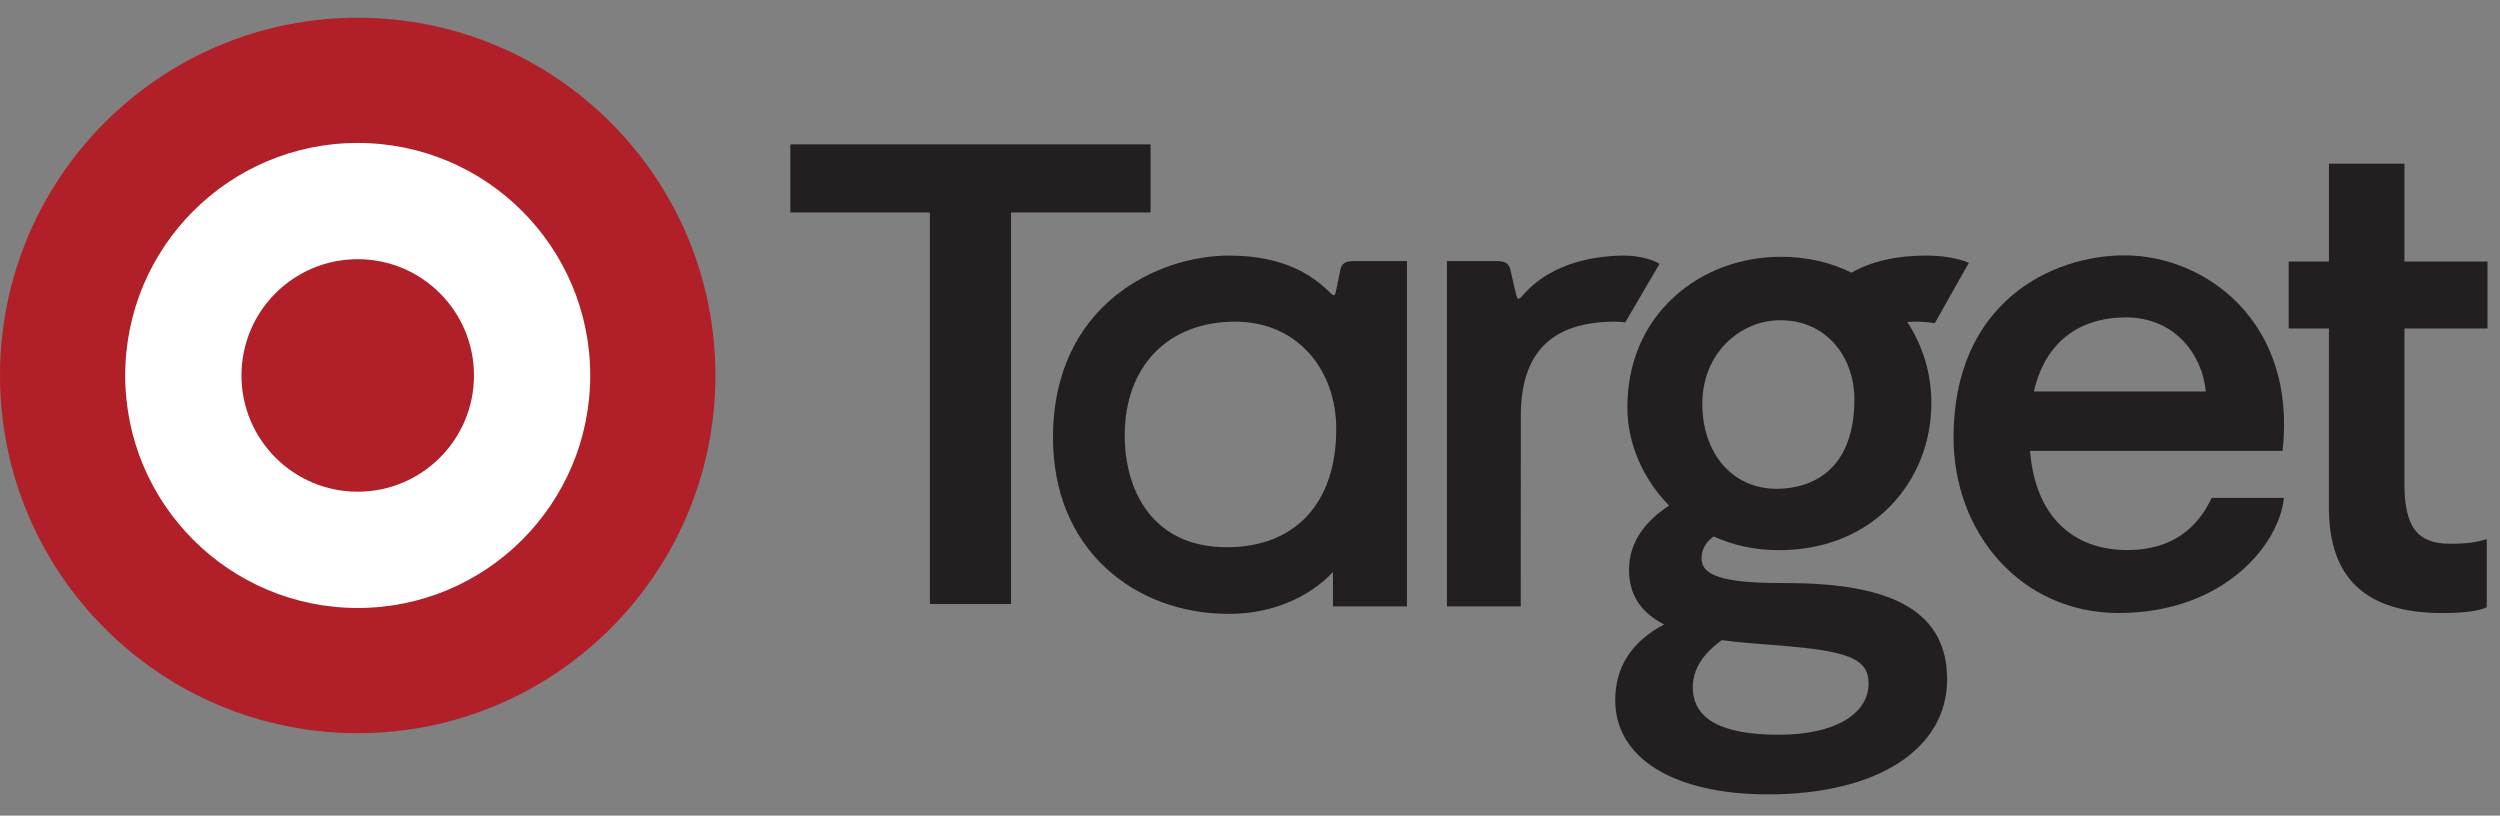
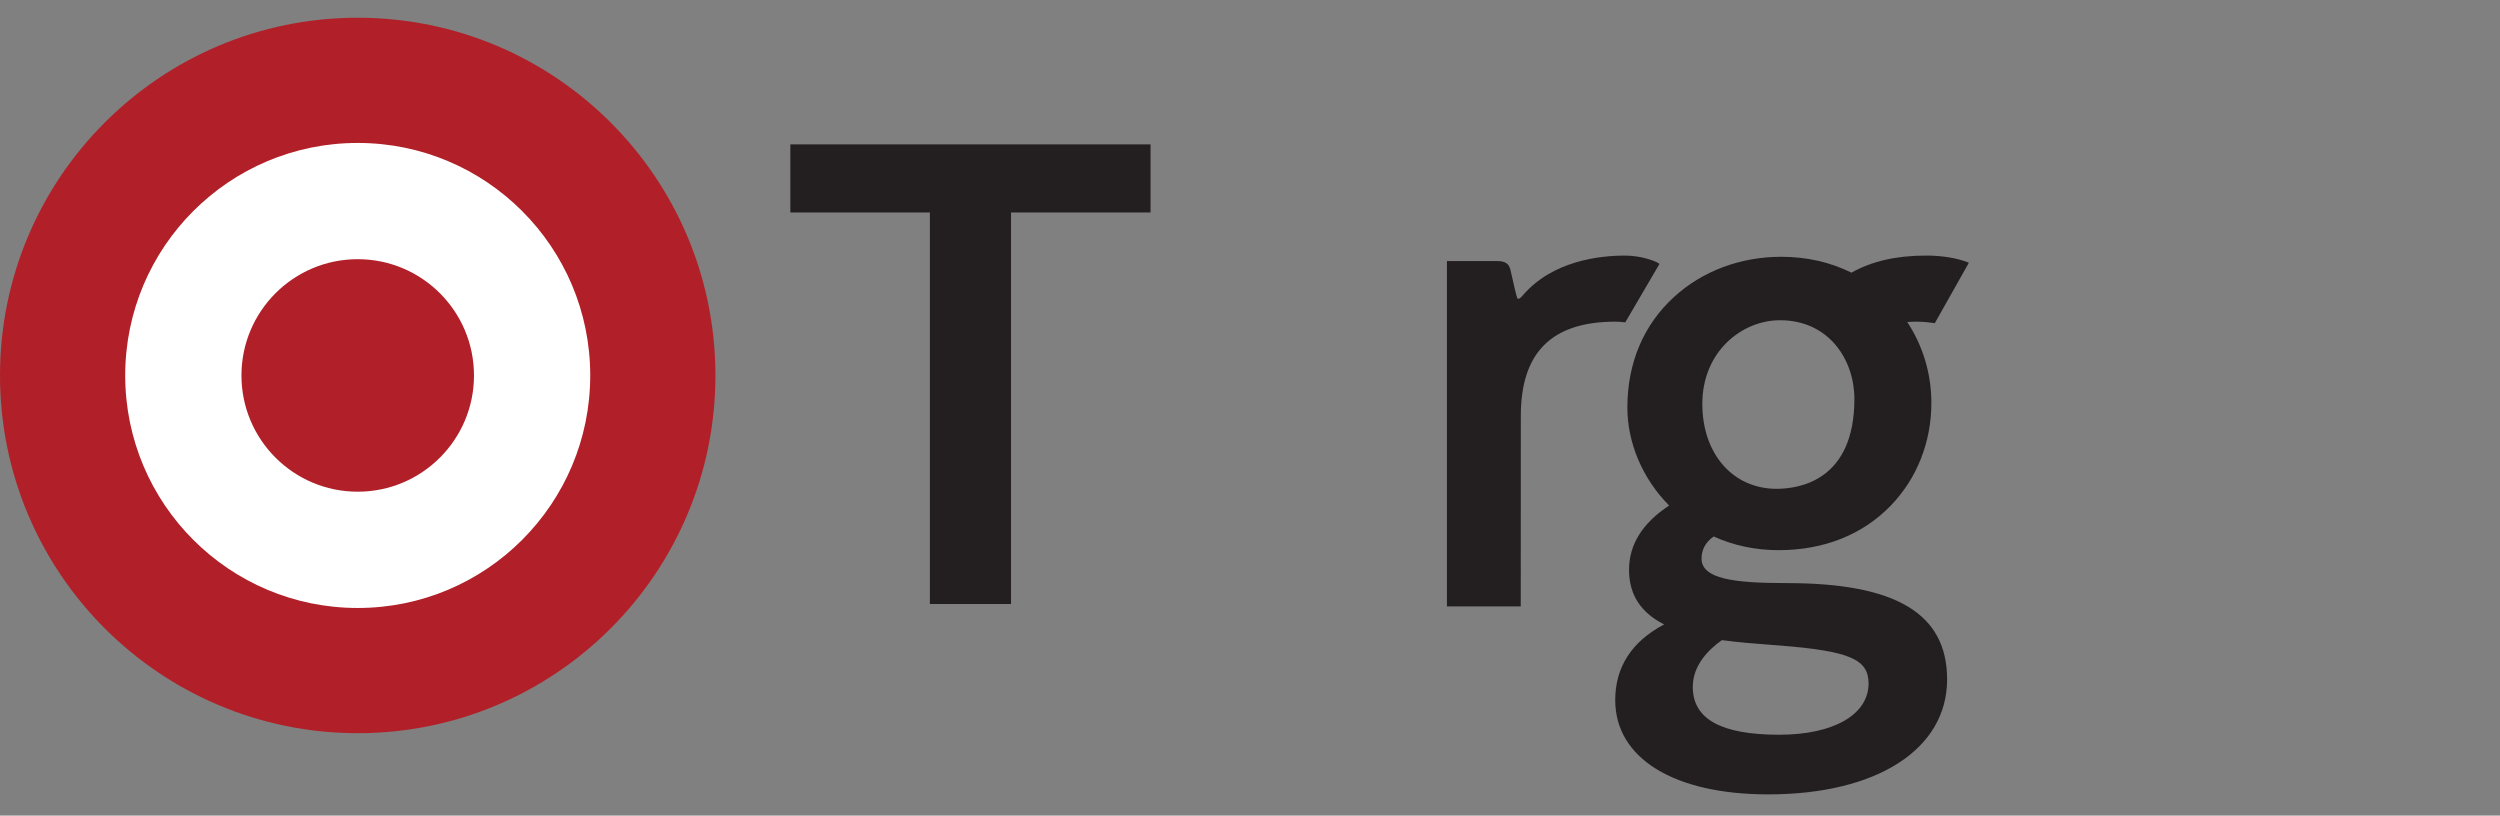
<svg xmlns="http://www.w3.org/2000/svg" width="141" height="46" viewBox="0 0 141 46" fill="none">
  <rect x="0" y="0" width="141" height="46" fill="#808080" stroke="none" />
  <path fill-rule="evenodd" clip-rule="evenodd" d="M64.892 8.143H44.576V11.983H52.446V34.066H57.022V11.983H64.892V8.143Z" fill="#231F20" />
-   <path fill-rule="evenodd" clip-rule="evenodd" d="M69.195 30.863C64.947 30.863 63.434 27.604 63.434 24.554C63.434 20.659 65.876 18.142 69.656 18.142C71.332 18.142 72.772 18.75 73.819 19.903C74.817 21.001 75.365 22.526 75.365 24.194C75.365 28.369 73.059 30.863 69.195 30.863ZM75.6 15.194C75.559 15.388 75.526 15.554 75.493 15.723C75.456 15.906 75.418 16.093 75.368 16.328C75.311 16.606 75.281 16.653 75.237 16.653C75.169 16.653 75.097 16.584 74.99 16.479L74.971 16.46C74.061 15.581 72.487 14.414 69.317 14.414C65.326 14.414 59.389 17.15 59.389 24.684C59.389 27.703 60.431 30.255 62.4 32.066C64.195 33.716 66.641 34.623 69.29 34.623C72.742 34.623 74.65 32.841 75.18 32.259V34.2H79.352V14.724H76.349C75.894 14.724 75.669 14.864 75.6 15.194Z" fill="#231F20" />
  <path fill-rule="evenodd" clip-rule="evenodd" d="M91.547 18.169C91.58 18.173 91.609 18.176 91.637 18.178L91.665 18.181L93.594 14.885L93.559 14.86C93.348 14.71 92.545 14.415 91.643 14.415C90.207 14.415 87.549 14.708 85.871 16.674C85.761 16.803 85.69 16.854 85.62 16.854C85.595 16.854 85.57 16.823 85.528 16.67C85.463 16.429 85.407 16.176 85.347 15.908C85.297 15.678 85.243 15.44 85.181 15.192C85.096 14.86 84.88 14.724 84.433 14.724H81.607V34.199H85.77V34.153C85.77 33.93 85.771 31.458 85.772 28.943C85.773 26.345 85.774 23.701 85.774 23.454C85.774 19.88 87.516 18.142 91.099 18.142C91.315 18.142 91.448 18.157 91.547 18.169Z" fill="#231F20" />
  <path fill-rule="evenodd" clip-rule="evenodd" d="M100.353 41.439C97.069 41.439 95.473 40.557 95.473 38.742C95.473 37.52 96.362 36.634 97.115 36.103C98.009 36.226 98.916 36.295 99.79 36.362C100 36.377 100.209 36.394 100.413 36.41C104.318 36.722 105.387 37.181 105.387 38.549C105.387 40.304 103.412 41.439 100.353 41.439ZM100.395 18.061C103.148 18.061 104.588 20.293 104.588 22.499C104.588 27.075 101.518 27.569 100.198 27.569C97.734 27.569 96.011 25.599 96.011 22.781C96.011 19.826 98.241 18.061 100.395 18.061ZM100.784 32.887C97.81 32.887 95.967 32.656 95.967 31.501C95.967 30.998 96.196 30.579 96.649 30.257C97.782 30.769 99.015 31.029 100.313 31.029C102.867 31.029 105.057 30.157 106.648 28.507C108.119 26.983 108.929 24.929 108.929 22.724C108.929 21.088 108.458 19.512 107.569 18.161C107.764 18.148 107.938 18.142 108.098 18.142C108.548 18.142 108.971 18.204 109.091 18.222L109.123 18.227L111.043 14.821L110.995 14.801C110.39 14.555 109.533 14.414 108.642 14.414C106.956 14.414 105.575 14.73 104.422 15.378C103.224 14.784 101.892 14.483 100.46 14.483C98.164 14.483 96.019 15.285 94.423 16.742C92.697 18.315 91.784 20.473 91.784 22.981C91.784 24.988 92.642 27.001 94.138 28.513C92.638 29.496 91.878 30.713 91.878 32.134C91.878 33.532 92.526 34.542 93.857 35.217C92.026 36.186 91.099 37.622 91.099 39.485C91.099 42.766 94.406 44.803 99.728 44.803C105.857 44.803 109.817 42.258 109.817 38.321C109.817 34.614 106.947 32.887 100.784 32.887Z" fill="#231F20" />
-   <path fill-rule="evenodd" clip-rule="evenodd" d="M140.296 18.527V14.749H135.61V9.232H131.354L131.353 14.749H129.082V18.527H131.352C131.351 22.882 131.35 27.328 131.35 28.626C131.35 32.632 133.446 34.577 137.761 34.577C138.914 34.577 139.789 34.465 140.226 34.261L140.253 34.248V30.408L140.193 30.426C139.702 30.563 139.244 30.668 138.195 30.668C136.335 30.668 135.61 29.72 135.61 27.284V18.527H140.296Z" fill="#231F20" />
-   <path fill-rule="evenodd" clip-rule="evenodd" d="M114.71 22.077C115.447 18.922 117.677 17.9 119.89 17.9C122.706 17.9 124.223 20.056 124.406 22.077H114.71ZM119.814 14.402C115.772 14.402 110.18 17.006 110.18 24.677C110.18 30.055 113.981 34.573 119.483 34.573C125.507 34.573 128.574 30.625 128.81 28.078H124.74C124.215 29.181 123.049 31.023 119.968 31.023C117.166 31.023 114.812 29.383 114.495 25.43H128.737C129.55 18.145 124.386 14.402 119.814 14.402Z" fill="#231F20" />
  <path fill-rule="evenodd" clip-rule="evenodd" d="M20.175 1C9.033 1 0 10.034 0 21.176C0 32.317 9.033 41.352 20.175 41.352C31.319 41.352 40.35 32.317 40.35 21.176C40.35 10.034 31.319 1 20.175 1Z" fill="#B12028" />
  <path fill-rule="evenodd" clip-rule="evenodd" d="M20.175 34.29C12.934 34.29 7.062 28.419 7.062 21.176C7.062 13.933 12.934 8.062 20.175 8.062C27.418 8.062 33.289 13.933 33.289 21.176C33.289 28.419 27.418 34.29 20.175 34.29Z" fill="white" />
  <path fill-rule="evenodd" clip-rule="evenodd" d="M13.618 21.176C13.618 24.794 16.553 27.732 20.175 27.732C23.796 27.732 26.733 24.794 26.733 21.176C26.733 17.555 23.796 14.618 20.175 14.618C16.553 14.618 13.618 17.555 13.618 21.176Z" fill="#B12028" />
</svg>